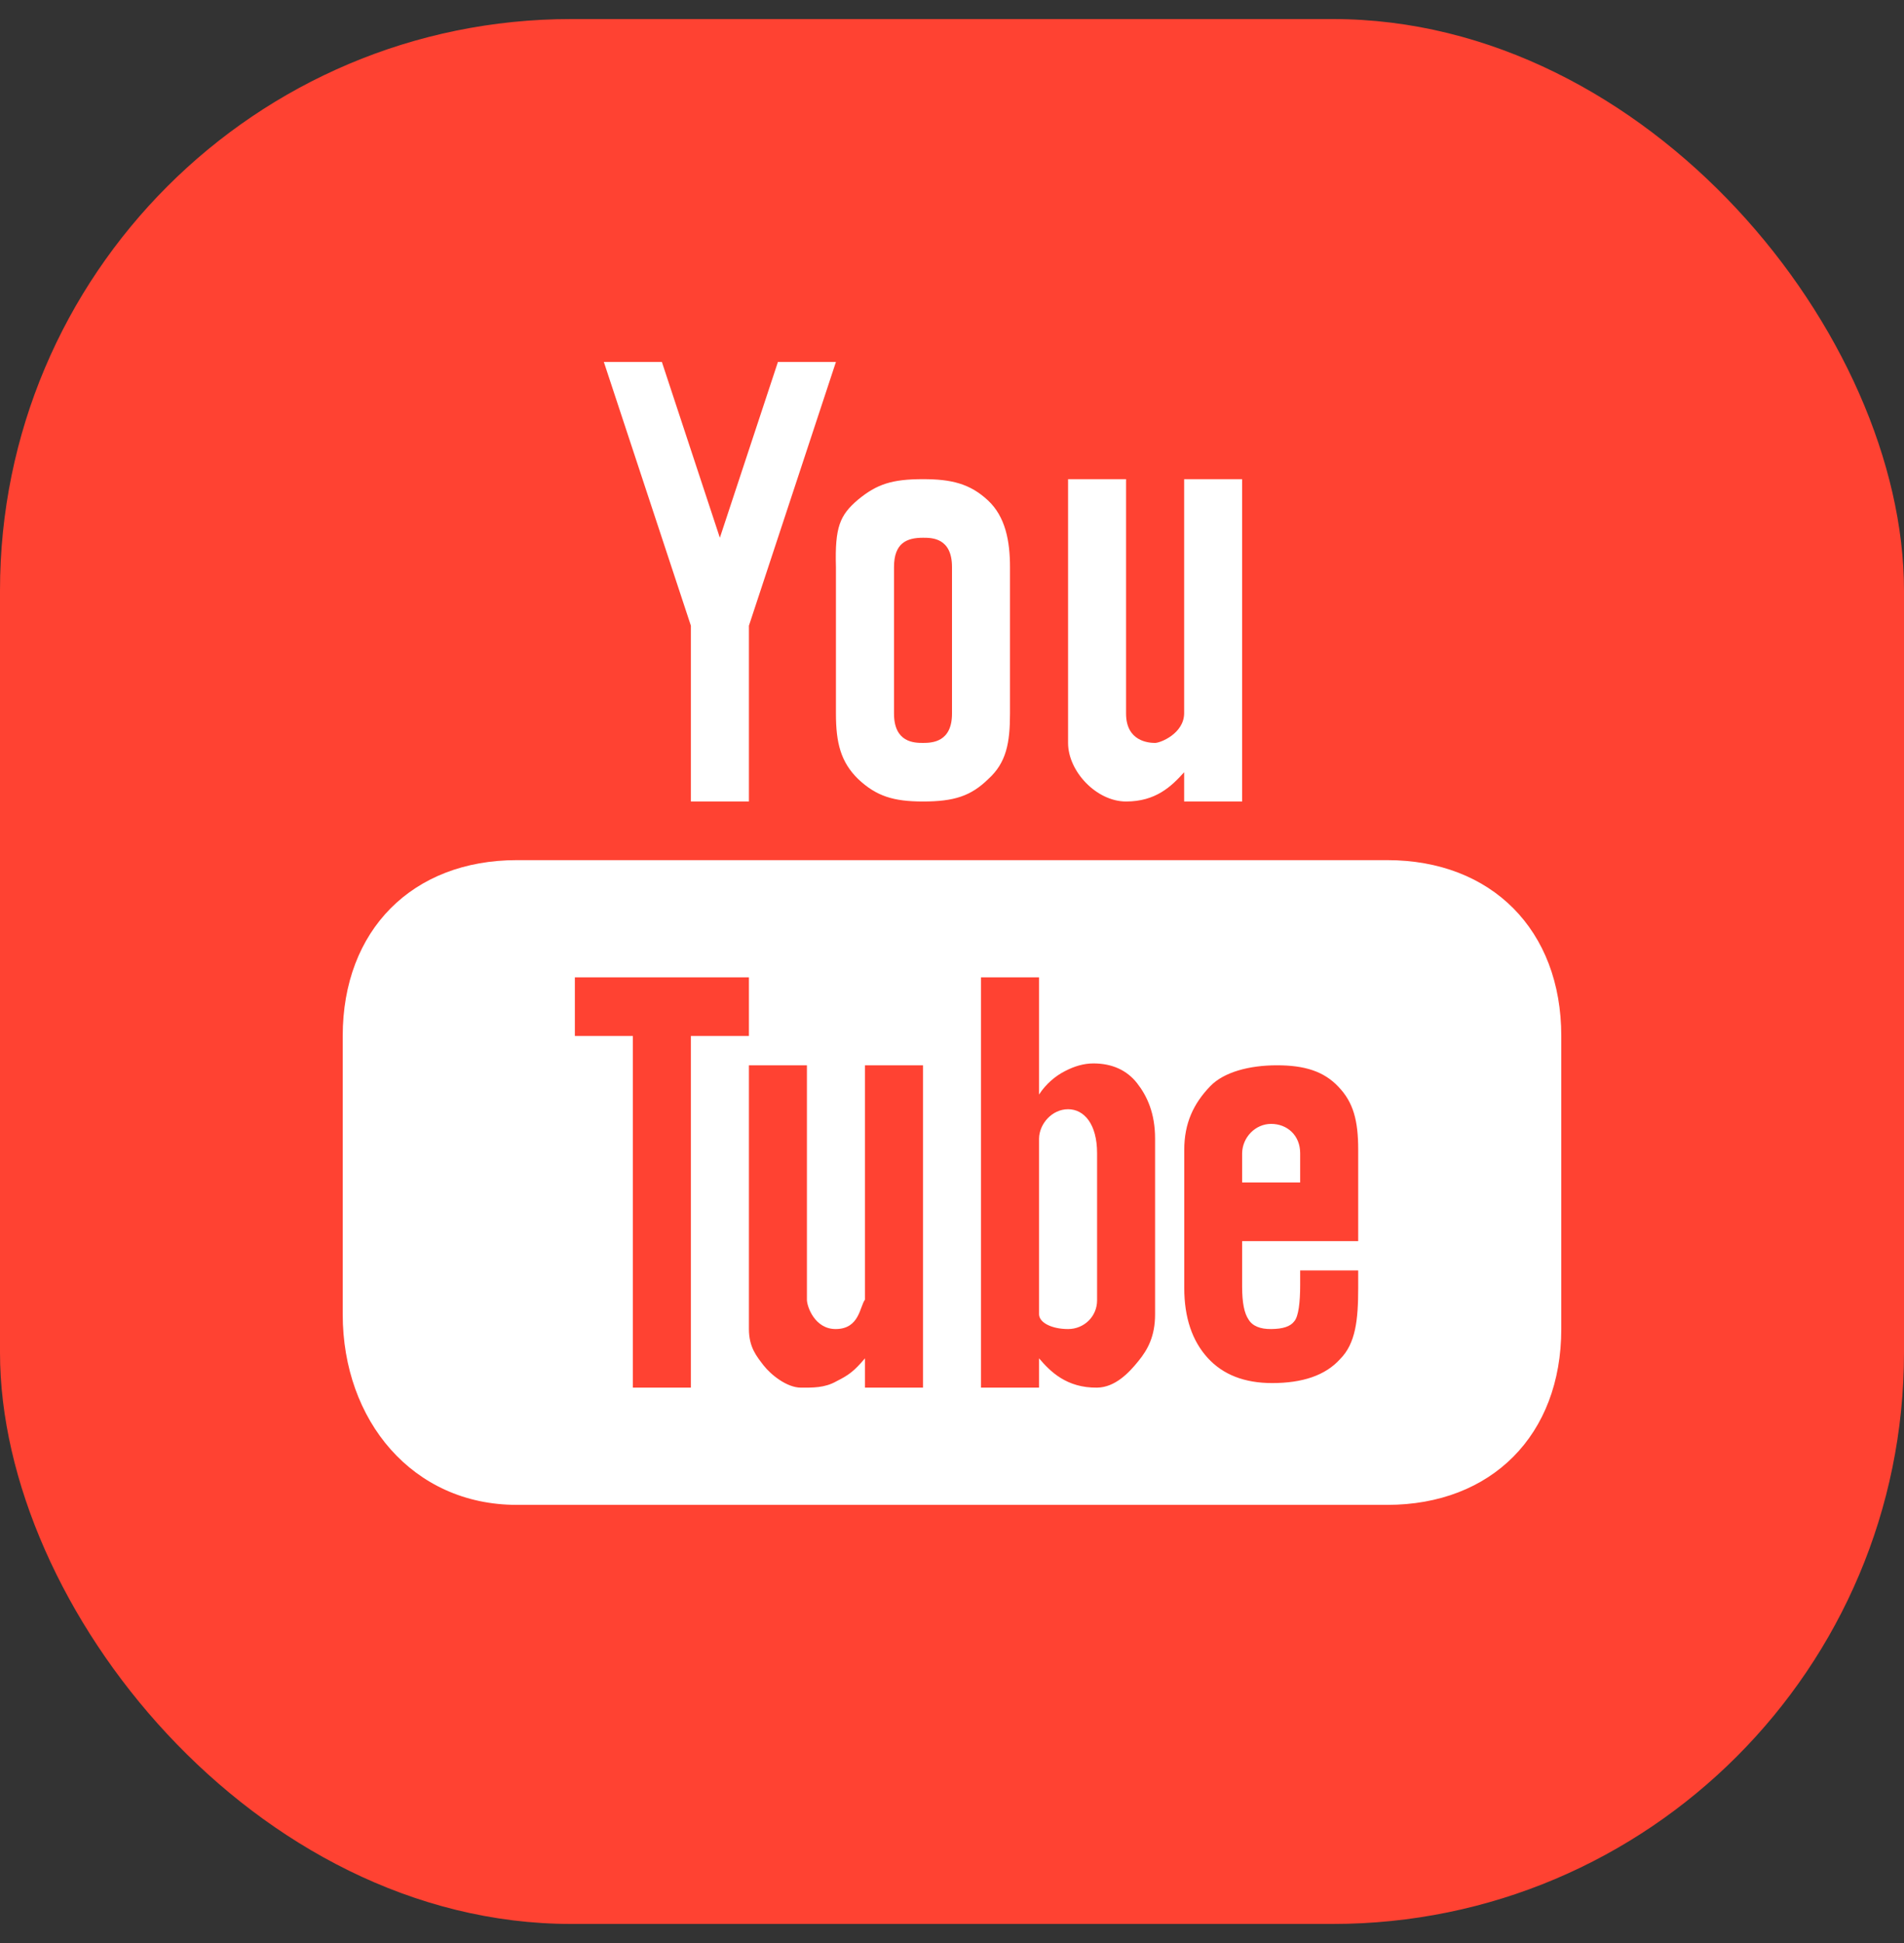
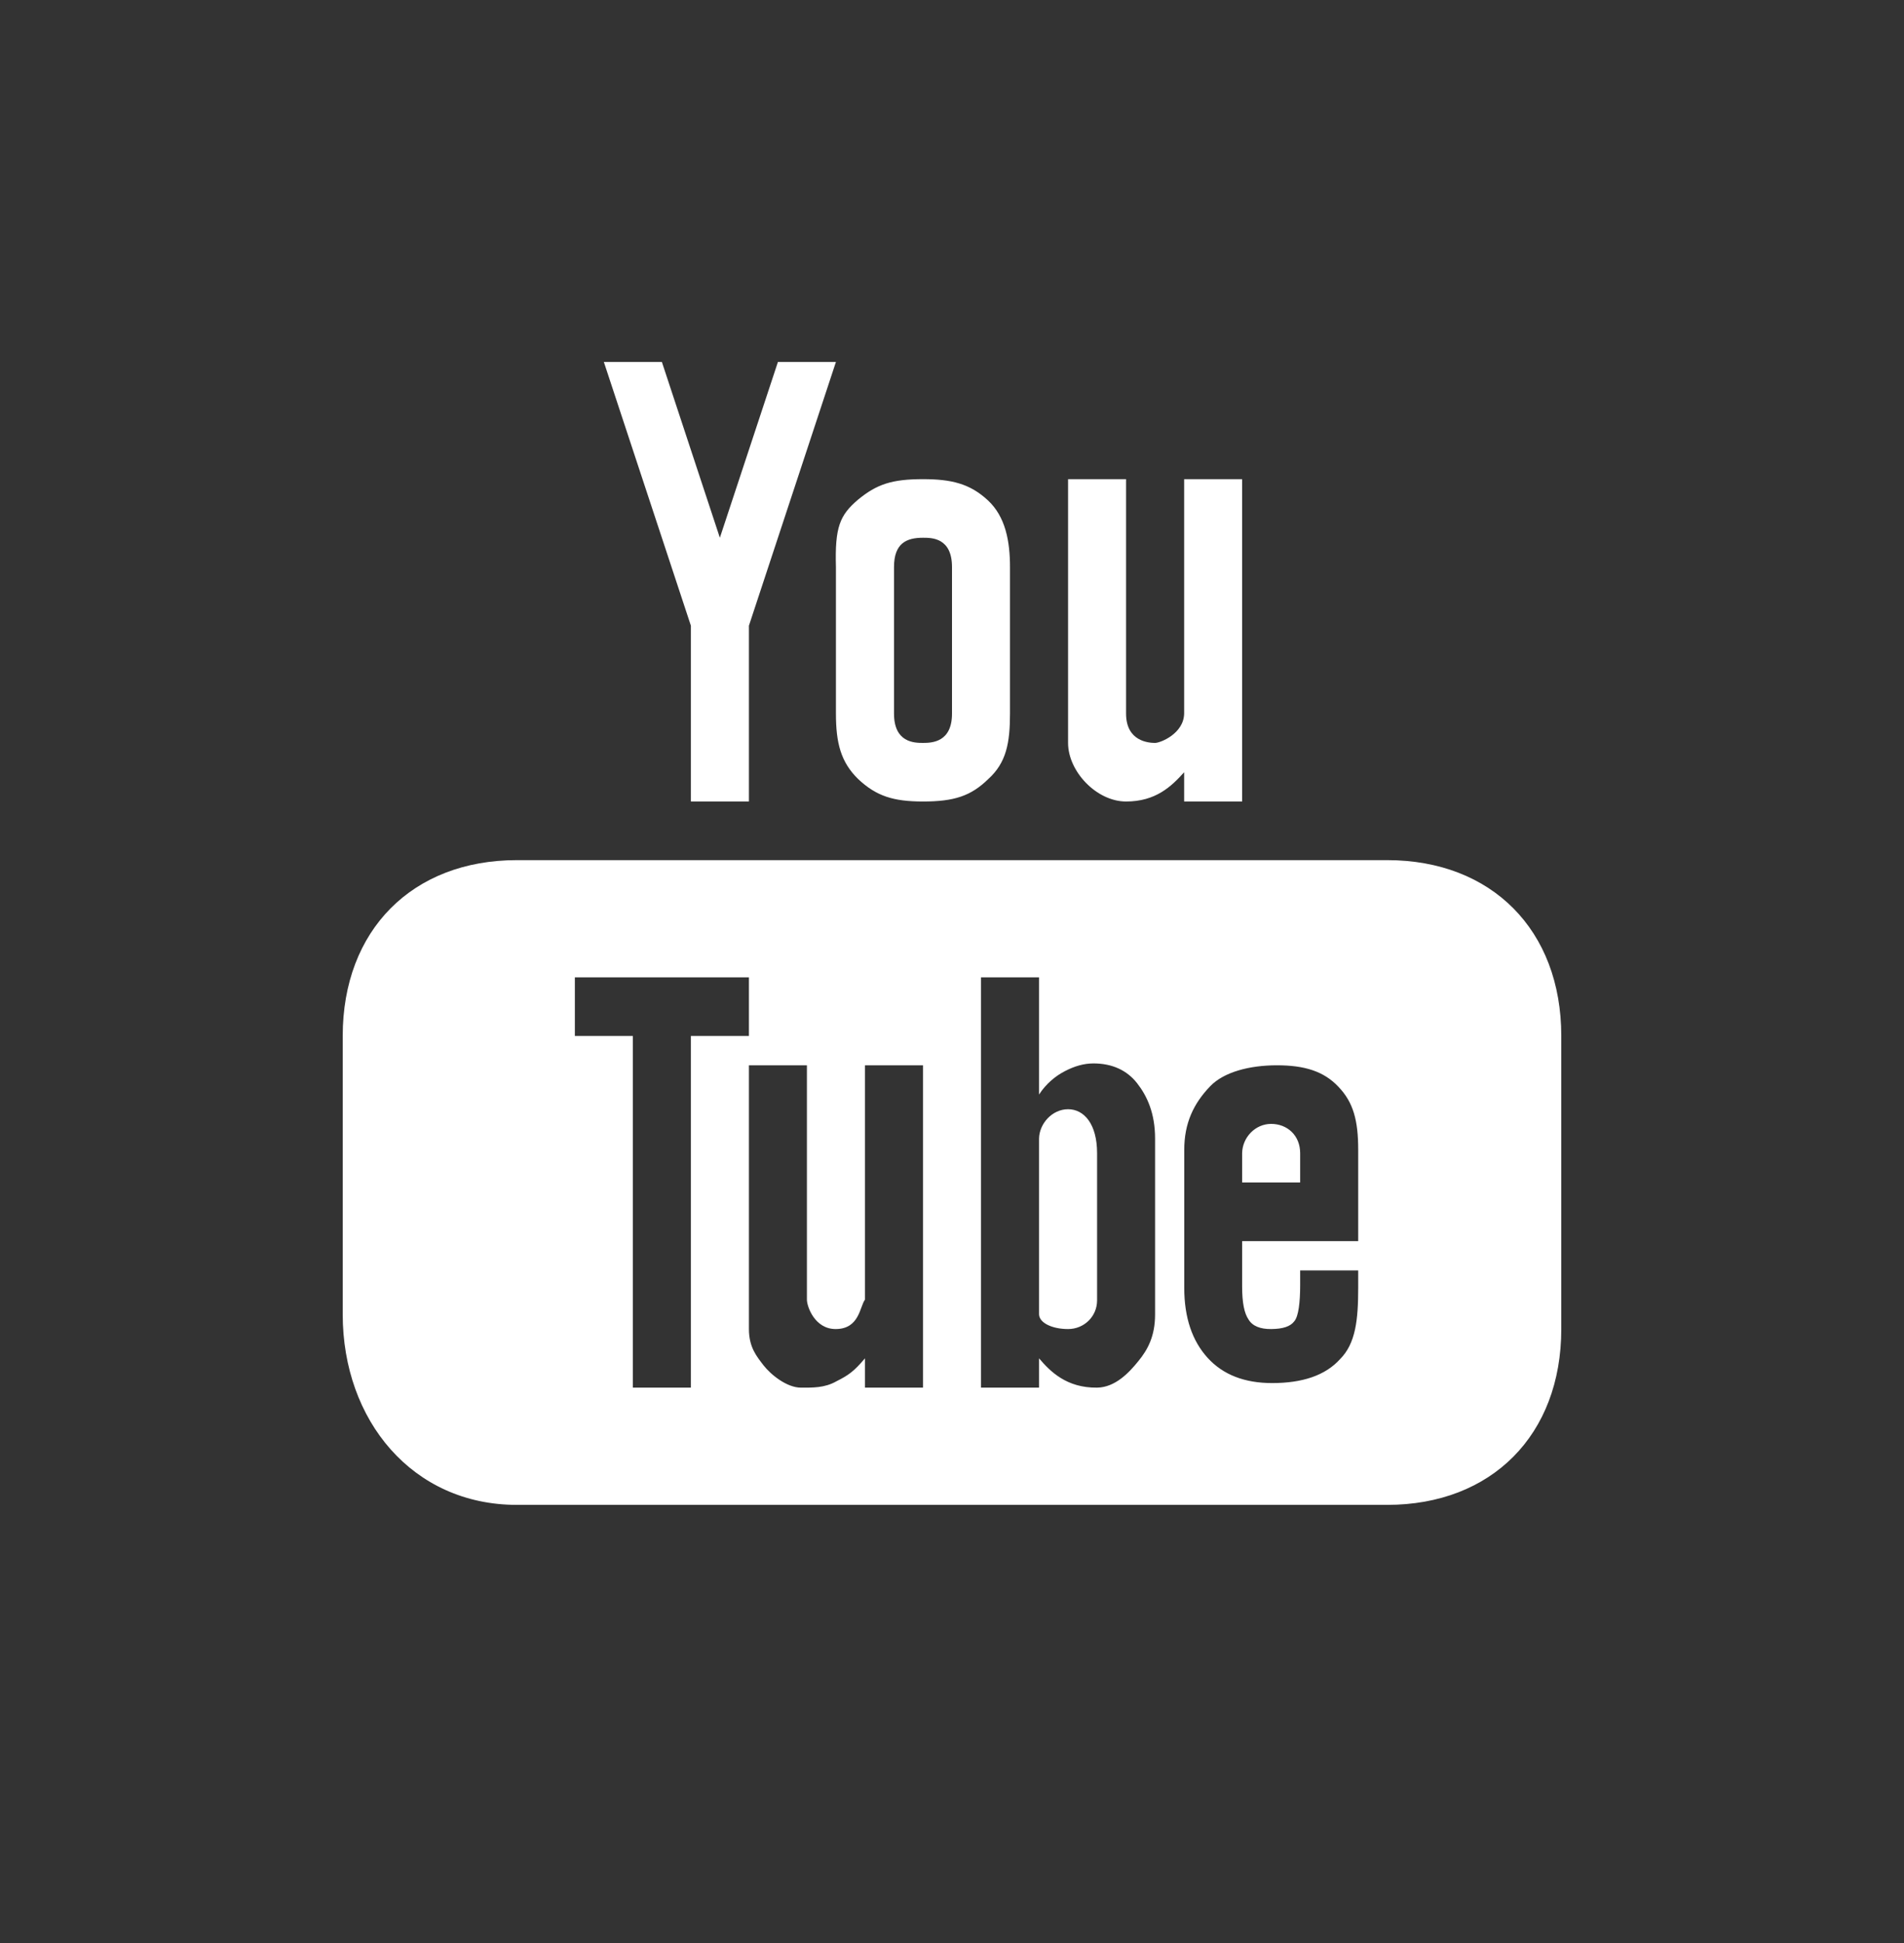
<svg xmlns="http://www.w3.org/2000/svg" width="50" height="51" viewBox="0 0 50 51" fill="none">
  <rect x="0" y="0" width="50" height="51" fill="#333333" stroke="none" />
-   <rect y="0.5" width="50" height="50" rx="15" fill="#FF4232" />
  <path d="M36.429 22.577C39.167 22.577 41 24.41 41 27.192V34.885C41 37.667 39.167 39.5 36.429 39.5H13.571C10.833 39.5 9 37.282 9 34.5V27.192C9 24.41 10.833 22.577 13.571 22.577H36.429ZM15.096 27.192H16.619V36.423H18.143V27.192H19.667V25.654H15.096V27.192ZM19.667 34.885C19.667 35.365 19.872 35.603 20.048 35.834C20.244 36.086 20.664 36.423 21.033 36.423C21.331 36.423 21.652 36.435 21.967 36.255C22.285 36.096 22.431 35.99 22.714 35.654V36.423H24.238V27.962H22.714V34.115C22.577 34.296 22.571 34.879 21.952 34.885C21.396 34.891 21.19 34.292 21.19 34.115V27.962H19.667V34.885ZM25.762 36.423H27.286V35.654C27.581 36 28.009 36.432 28.81 36.423C29.283 36.417 29.648 36.032 29.893 35.728C30.142 35.425 30.333 35.071 30.333 34.5V29.885C30.333 29.221 30.125 28.77 29.86 28.431C29.596 28.094 29.208 27.913 28.714 27.913C28.464 27.913 28.217 27.985 27.974 28.111C27.724 28.235 27.462 28.454 27.286 28.73V25.654H25.762V36.423ZM33.533 27.962C32.81 27.962 32.14 28.139 31.783 28.509C31.34 28.968 31.099 29.485 31.099 30.182V33.803C31.099 34.587 31.309 35.197 31.714 35.642C32.119 36.086 32.685 36.303 33.408 36.303C34.2 36.303 34.804 36.104 35.19 35.675C35.601 35.266 35.667 34.641 35.667 33.803V33.346H34.143V33.73C34.143 34.193 34.098 34.551 33.991 34.678C33.887 34.819 33.69 34.882 33.381 34.885C33.101 34.888 32.89 34.809 32.786 34.632C32.676 34.47 32.619 34.196 32.619 33.767V32.577H35.667V30.182C35.667 29.413 35.541 28.935 35.148 28.526C34.765 28.118 34.256 27.962 33.533 27.962ZM28.048 29.115C28.467 29.115 28.81 29.5 28.81 30.27V34.134C28.809 34.557 28.467 34.885 28.048 34.885C27.628 34.885 27.292 34.722 27.286 34.5V29.885C27.292 29.497 27.628 29.115 28.048 29.115ZM33.381 29.5C33.8 29.5 34.143 29.798 34.143 30.27V31.038H32.619V30.27C32.625 29.858 32.961 29.5 33.381 29.5ZM18.904 14.115L20.429 9.5H21.952L19.667 16.423V21.038H18.143V16.423L15.857 9.5H17.381L18.904 14.115ZM24.238 12.577C24.976 12.577 25.467 12.691 25.943 13.133C26.405 13.562 26.523 14.206 26.523 14.885V18.73C26.523 19.497 26.428 20.02 25.952 20.449C25.494 20.897 25.051 21.038 24.238 21.038C23.462 21.038 23.012 20.897 22.536 20.449C22.078 20.002 21.952 19.497 21.952 18.73V14.885C21.922 13.836 22.053 13.524 22.529 13.118C23.026 12.707 23.426 12.577 24.238 12.577ZM29.571 18.73C29.571 19.466 30.175 19.5 30.333 19.5C30.473 19.5 31.087 19.256 31.096 18.73V12.577H32.619V21.038H31.096V20.27C30.759 20.645 30.348 21.038 29.571 21.038C28.795 21.038 28.048 20.248 28.048 19.5V12.577H29.571V18.73ZM24.238 14.115C23.807 14.115 23.477 14.257 23.477 14.885V18.73C23.477 19.491 24.009 19.5 24.238 19.5C24.485 19.5 25 19.476 25 18.73V14.885C25 14.113 24.468 14.115 24.238 14.115Z" fill="white" />
</svg>